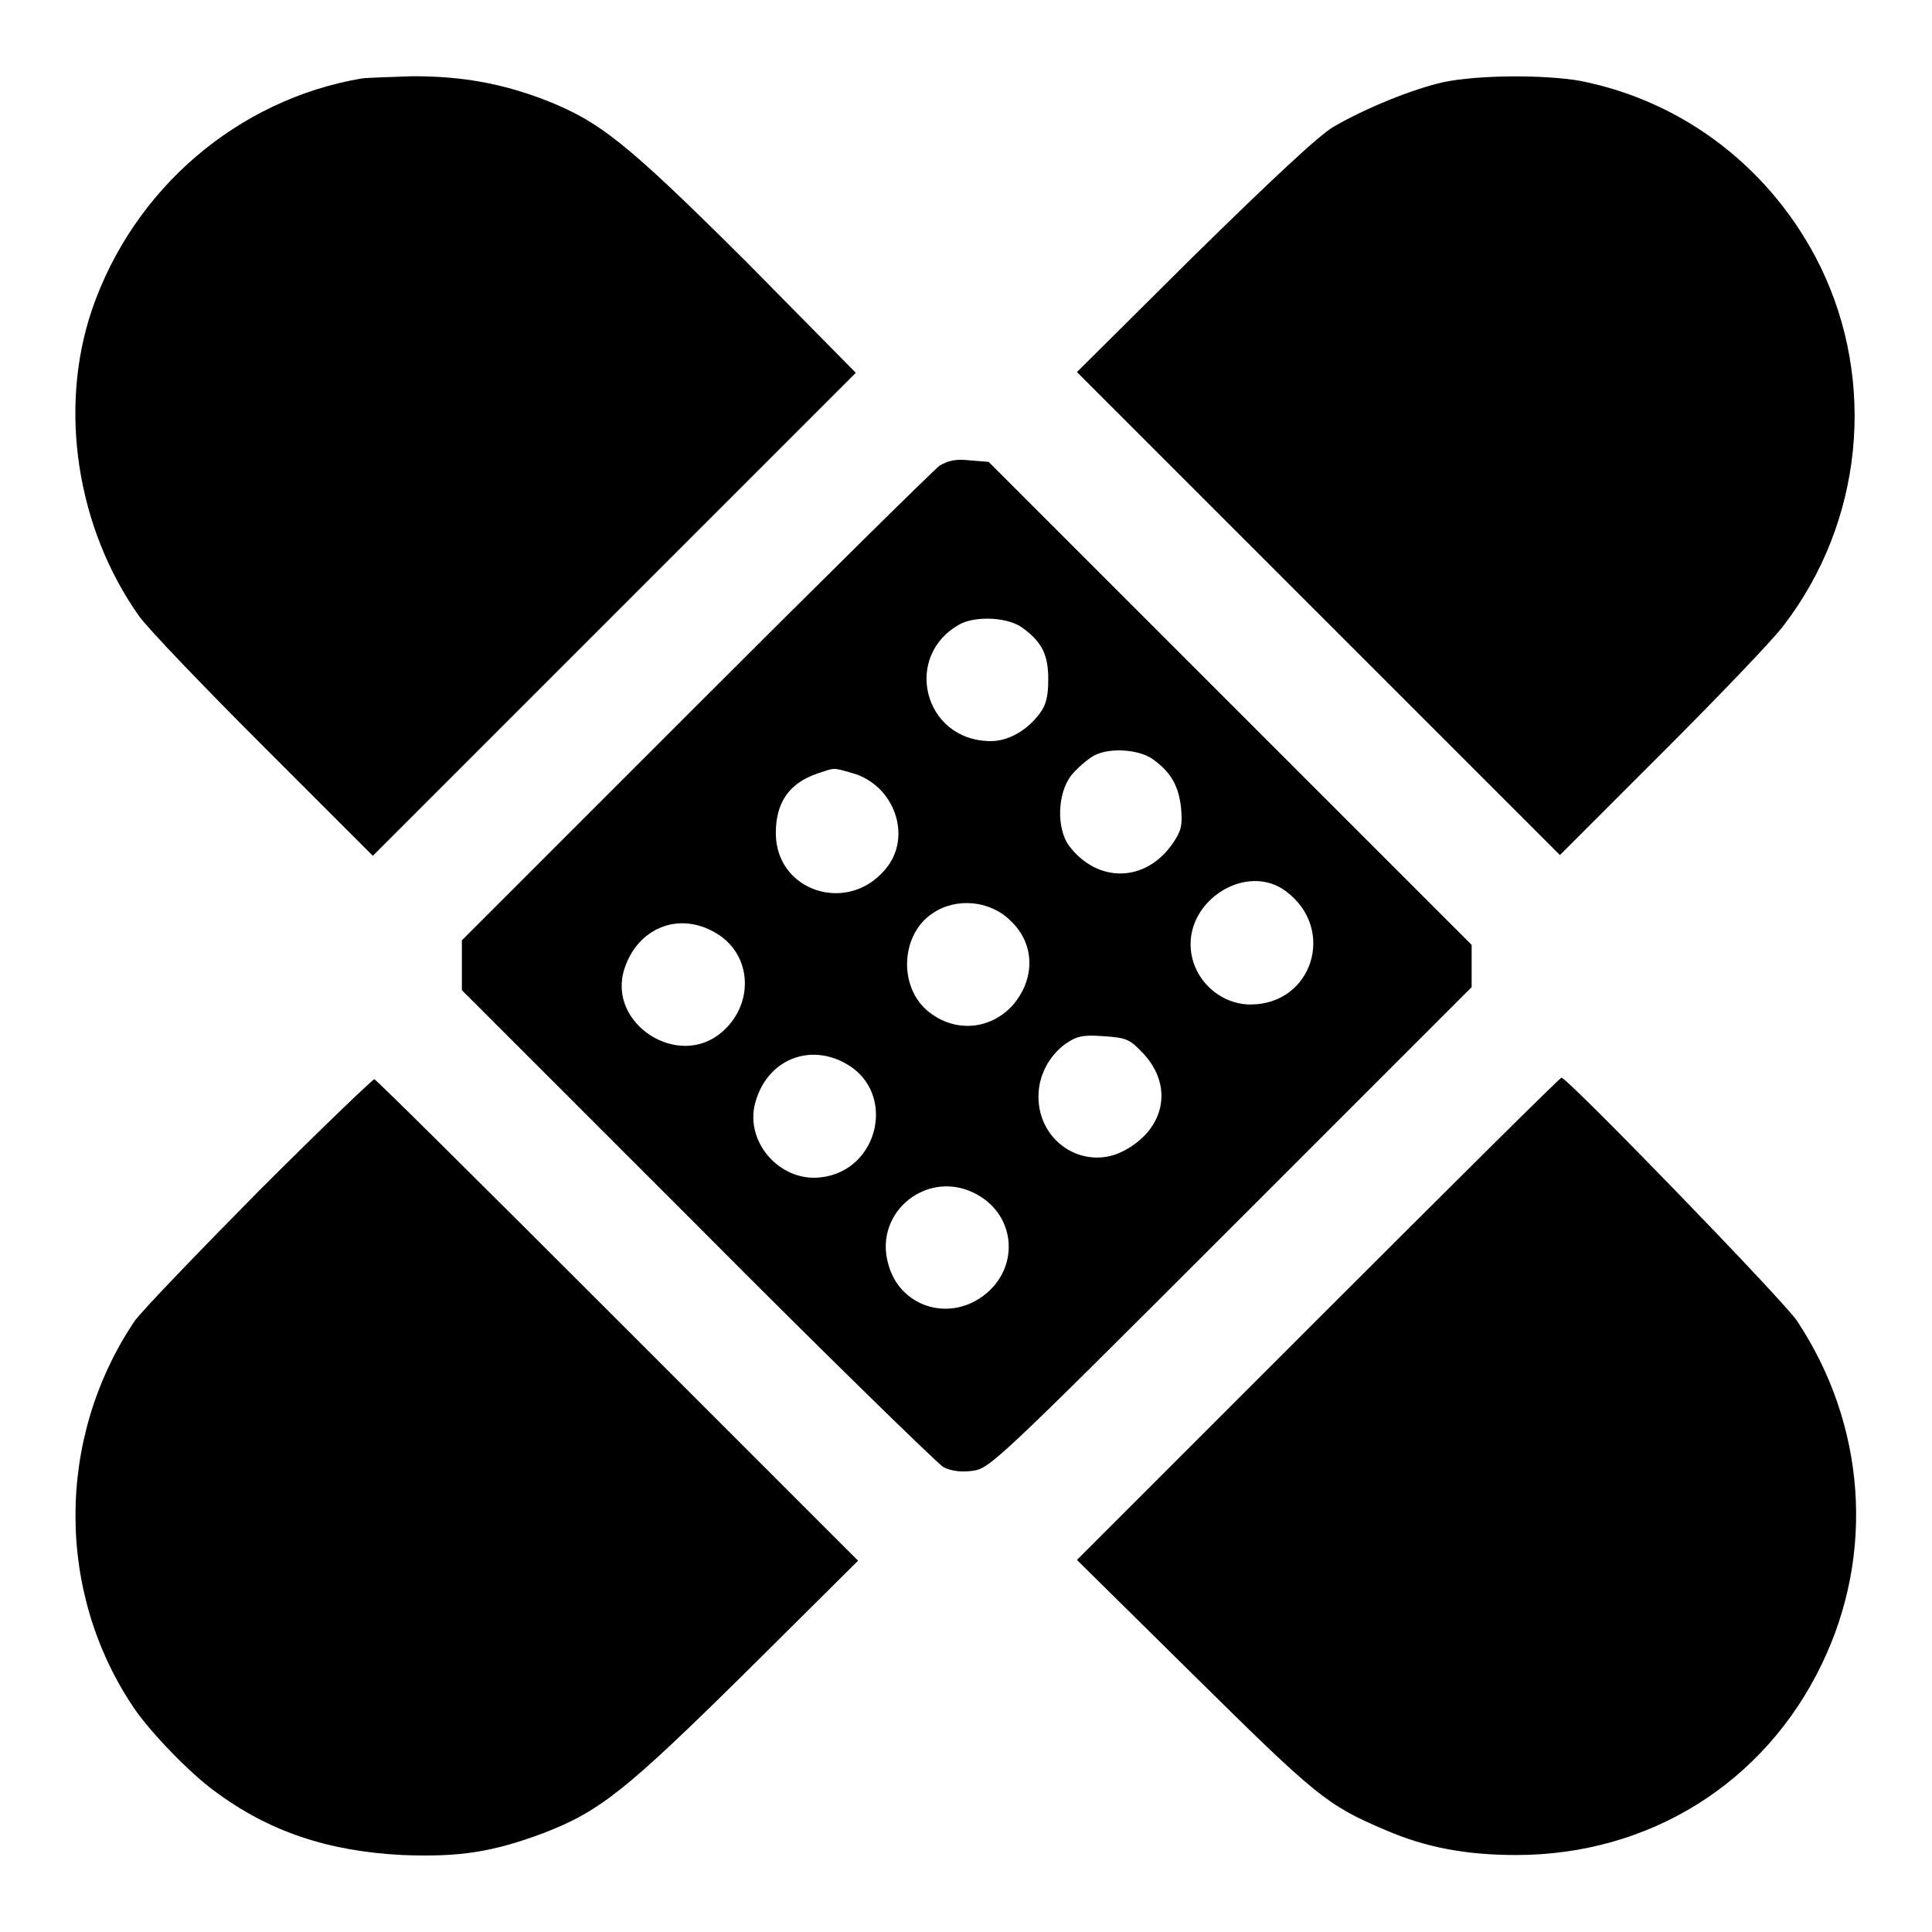
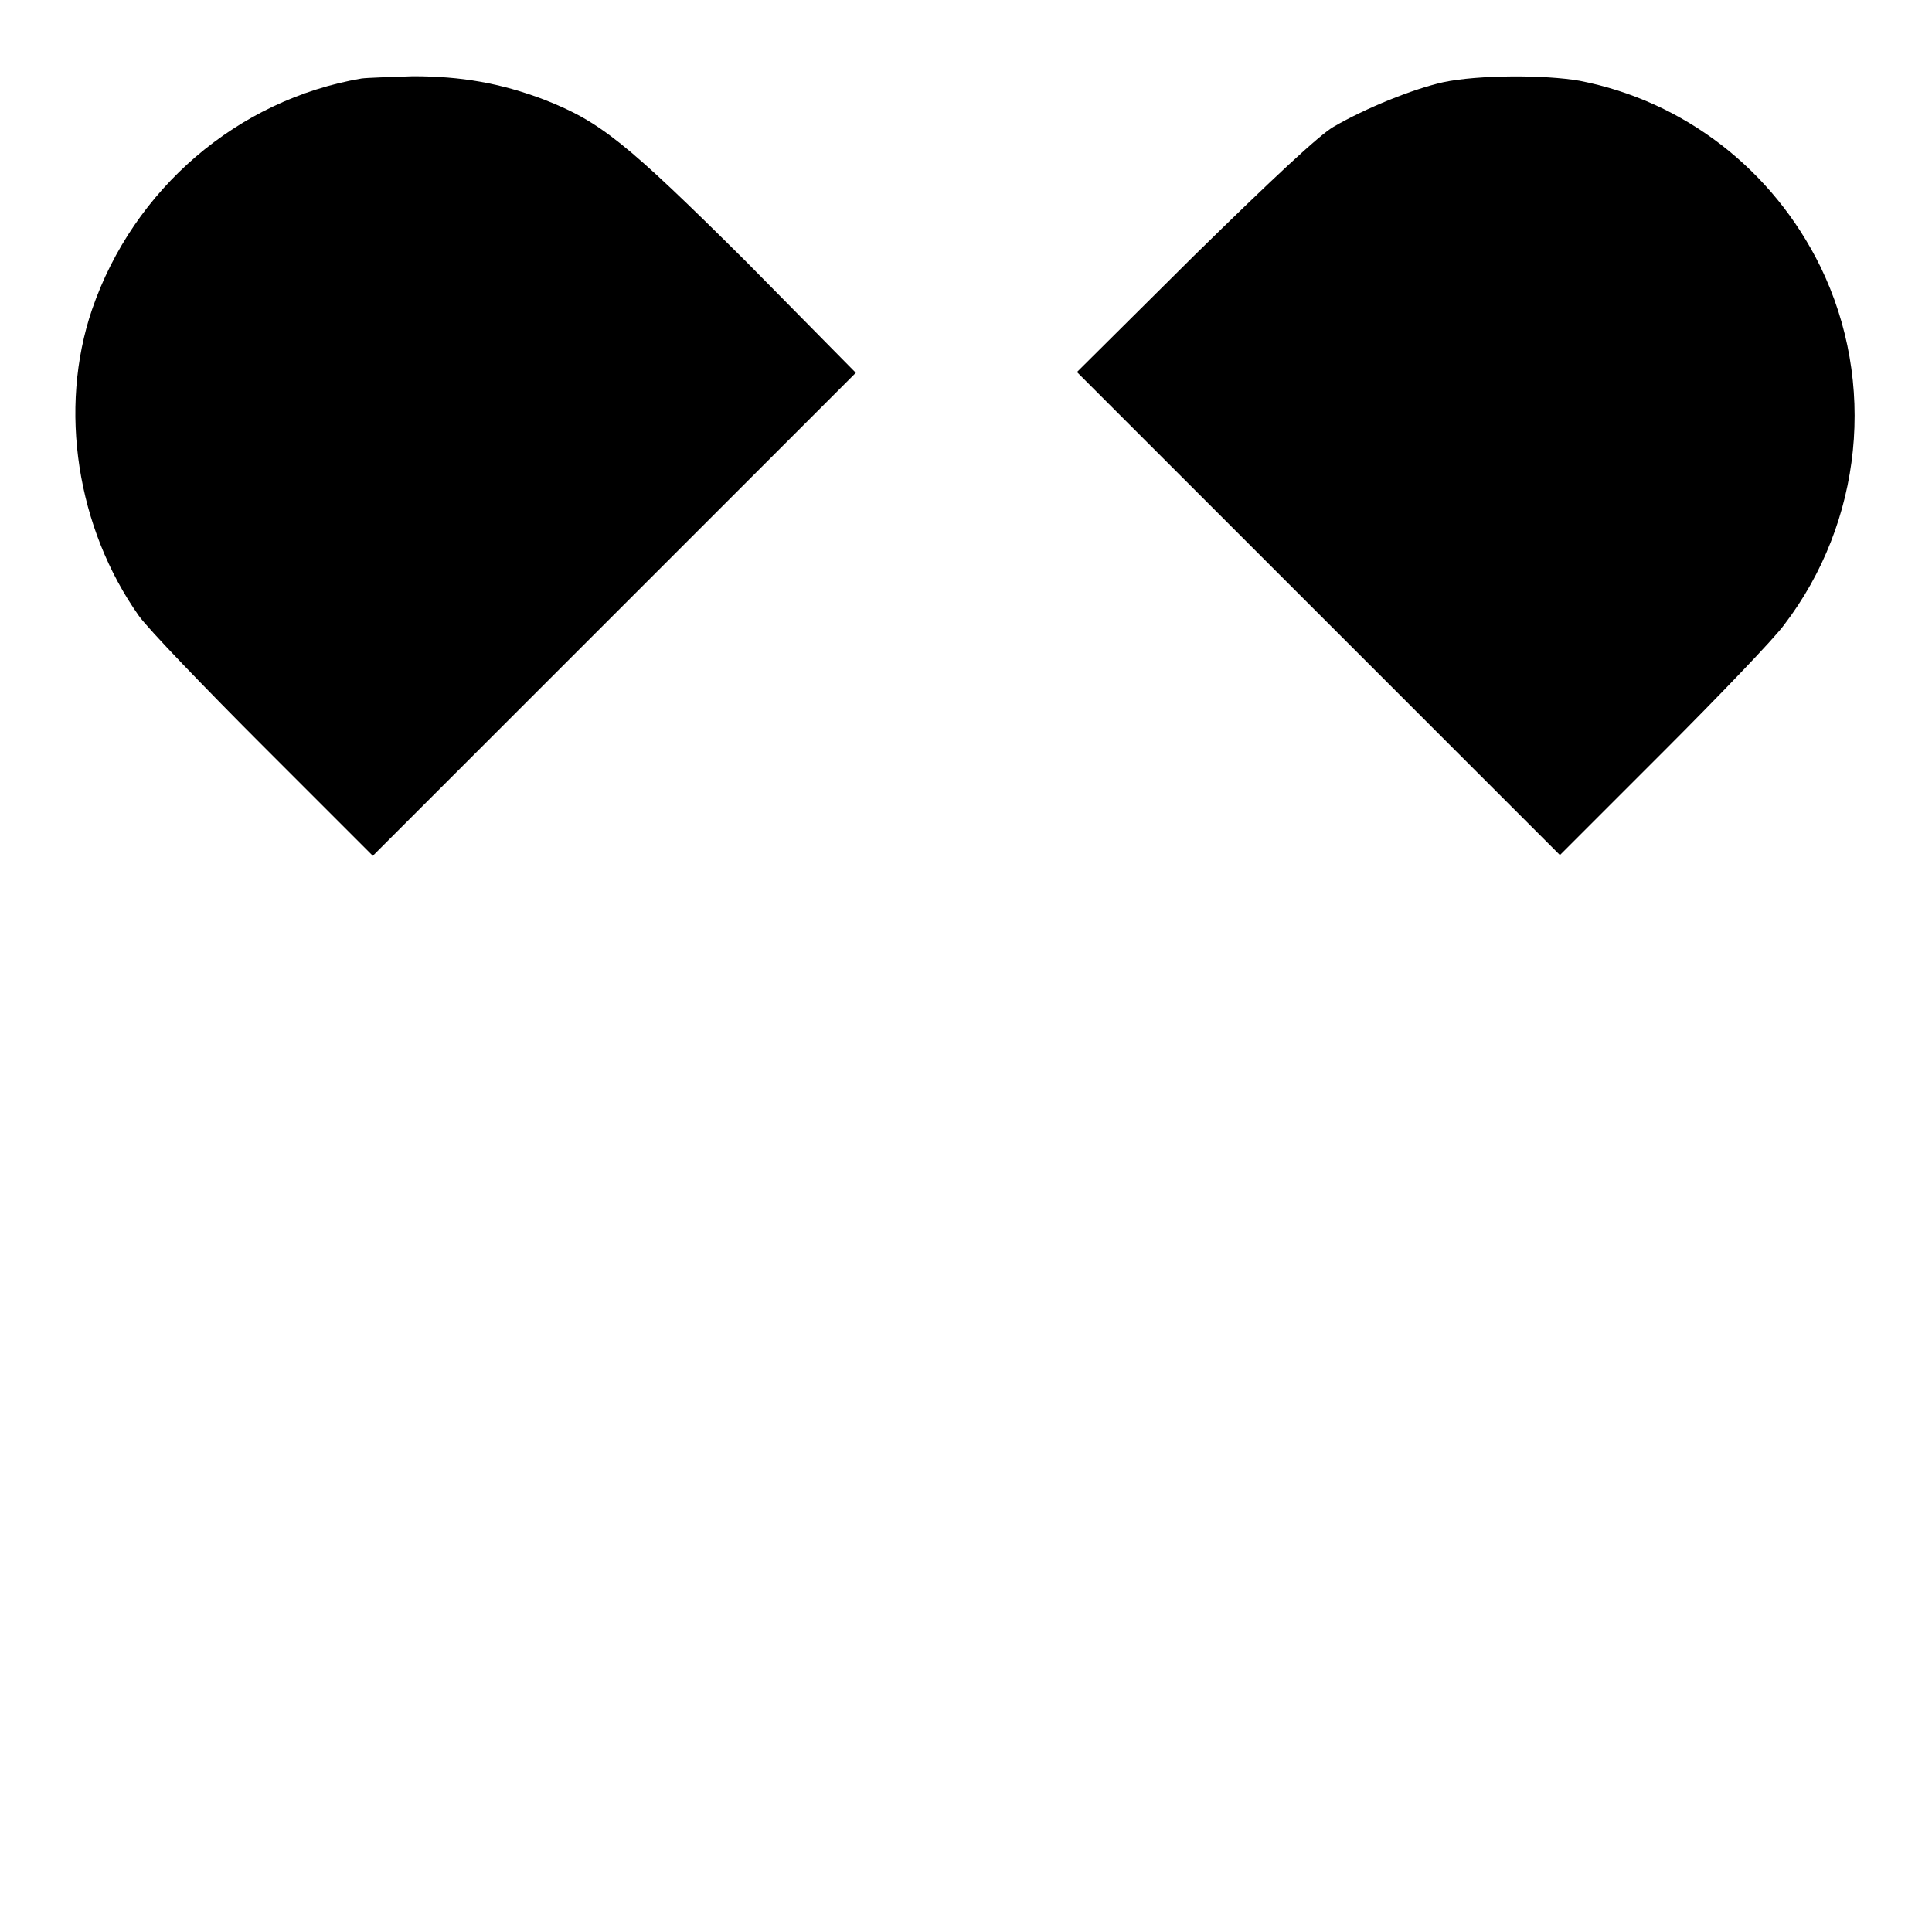
<svg xmlns="http://www.w3.org/2000/svg" version="1.1" x="0px" y="0px" viewBox="0 0 256 256" enable-background="new 0 0 256 256" xml:space="preserve">
  <g>
    <g>
      <g>
        <path fill="#000000" d="M47.9,10.4C31.5,13.2,17.7,25,12.2,41c-4.5,13.2-2,29,6.2,40.6c1.2,1.7,8.7,9.5,16.6,17.4l14.4,14.4l32-32l32-32L98.8,34.6C82.9,18.8,79.5,16.1,72.1,13.2c-5.8-2.2-11-3.1-17.4-3.1C51.7,10.2,48.6,10.3,47.9,10.4z" />
        <path fill="#000000" d="M191.2,10.9c-4,0.9-10.2,3.4-14.5,5.9c-1.9,1.1-8,6.8-18.5,17.1l-15.5,15.4l32,32l32,32l13.6-13.6c7.5-7.5,14.8-15.1,16.1-16.9c10.4-13.6,12.3-32.1,4.8-47.5c-6.3-12.8-18-21.9-31.9-24.6C204.7,9.9,195.9,9.9,191.2,10.9z" />
-         <path fill="#000000" d="M124.5,61.7c-0.8,0.6-15.4,15-32.4,32l-30.9,30.9v3.3v3.3l31.2,31.2c17.1,17.2,31.8,31.5,32.6,32c1,0.5,2.3,0.7,3.8,0.5c2.3-0.3,2.8-0.7,34.3-32.2l31.9-31.9V128v-2.8l-32-32l-32-32l-2.5-0.2C126.7,60.8,125.7,61,124.5,61.7z M135.5,83.2c2.6,1.9,3.4,3.6,3.4,6.8c0,2.3-0.3,3.4-1.1,4.5c-1.7,2.3-4.2,3.7-6.5,3.7c-9,0-11.8-11.5-3.9-15.6C129.6,81.6,133.6,81.8,135.5,83.2z M152.9,100.7c2.3,1.7,3.3,3.5,3.6,6.4c0.2,2.3,0,3-1,4.5c-3.6,5.4-10.1,5.5-13.9,0.4c-1.6-2.3-1.5-6.8,0.3-9.2c0.8-1,2.2-2.2,3.1-2.7C147.1,99,151.1,99.3,152.9,100.7z M112.8,102.4c5.7,1.5,8.2,8.5,4.5,12.8c-5,6-14.5,2.9-14.5-4.8c0-4,1.7-6.6,5.5-7.9C110.7,101.7,110.3,101.7,112.8,102.4z M170.4,118.1c6.7,5,3.5,15-4.7,15c-4,0-7.5-3.2-7.9-7.2C157.1,119.3,165.2,114.2,170.4,118.1z M133.9,122c3.3,3.1,3.3,7.8,0.2,11.3c-3,3.2-7.6,3.5-11,0.8c-4.1-3.2-3.8-10.3,0.5-13.1C126.7,118.9,131.2,119.3,133.9,122z M94.8,123.6c4.9,2.8,5.2,9.5,0.8,13.2c-5.7,4.9-15.1-1.1-12.9-8.3C84.4,123,89.9,120.7,94.8,123.6z M151.5,139.6c4,4.3,2.9,10-2.6,12.9c-5.2,2.7-11.3-1.1-11.3-7.2c0-2.8,1.4-5.4,3.6-7c1.5-1,2.2-1.2,5-1C149.3,137.5,149.7,137.7,151.5,139.6z M112.2,141c6.6,3.8,4.3,14.1-3.4,15c-5.6,0.7-10.4-5-8.6-10.3C101.9,140.3,107.4,138.2,112.2,141z M129.5,158.3c5.2,2.9,5.6,9.8,0.8,13.4c-4.7,3.5-11.1,1.4-12.6-4.2C115.7,160.5,123.1,154.7,129.5,158.3z" />
-         <path fill="#000000" d="M34.3,157.8c-8.2,8.3-15.6,16-16.5,17.3c-10.4,15.5-10.4,36,0,51.3c2.2,3.2,7.3,8.5,10.6,10.9c7.2,5.4,15.1,8,24.9,8.5c7.6,0.3,12-0.4,18.7-2.9c7.5-2.9,10.9-5.6,26.9-21.4l14.8-14.7l-31.9-31.9c-17.6-17.6-32-31.9-32.2-31.9S42.5,149.6,34.3,157.8z" />
-         <path fill="#000000" d="M174.6,174.8l-31.9,31.9l15.5,15.3c16.2,16,17.6,17.2,25.4,20.5c5.3,2.3,10.7,3.3,17.3,3.3c17.6,0,32.9-9.5,40.5-25.3c7.1-14.7,5.8-31.8-3.3-45.5c-1.9-2.8-30.4-32.2-31.2-32.2C206.7,142.8,192.2,157.2,174.6,174.8z" />
      </g>
    </g>
  </g>
</svg>